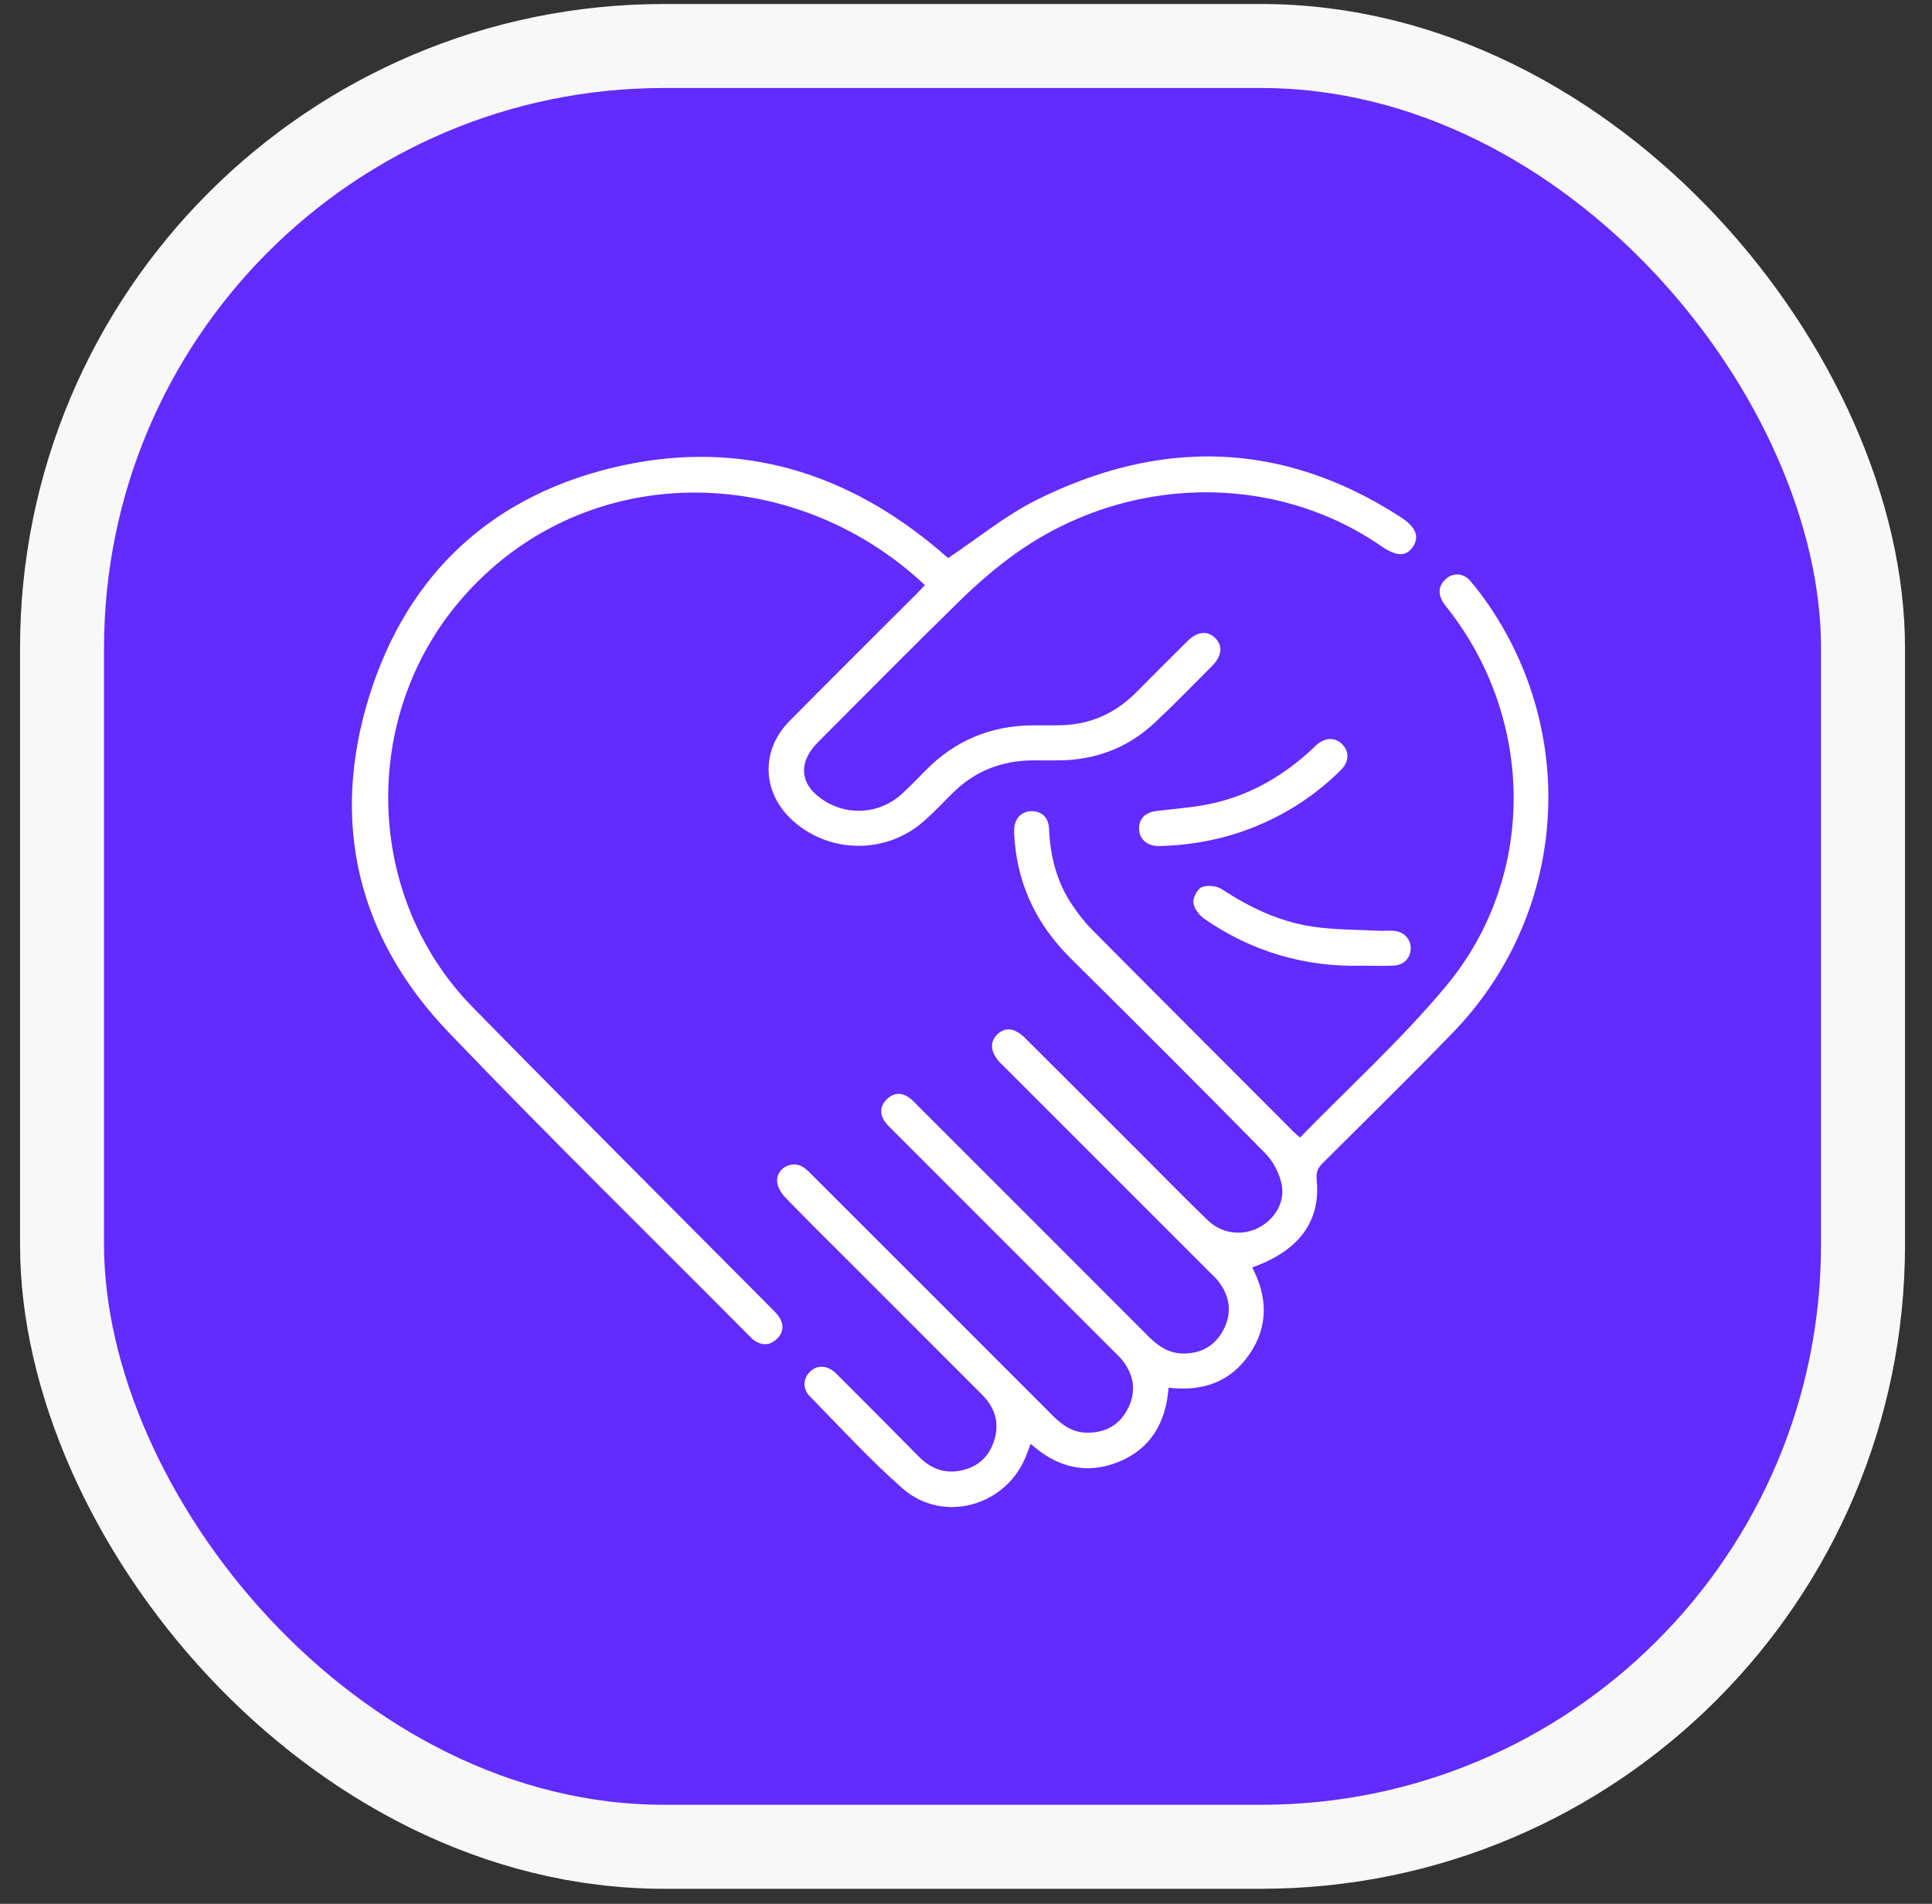
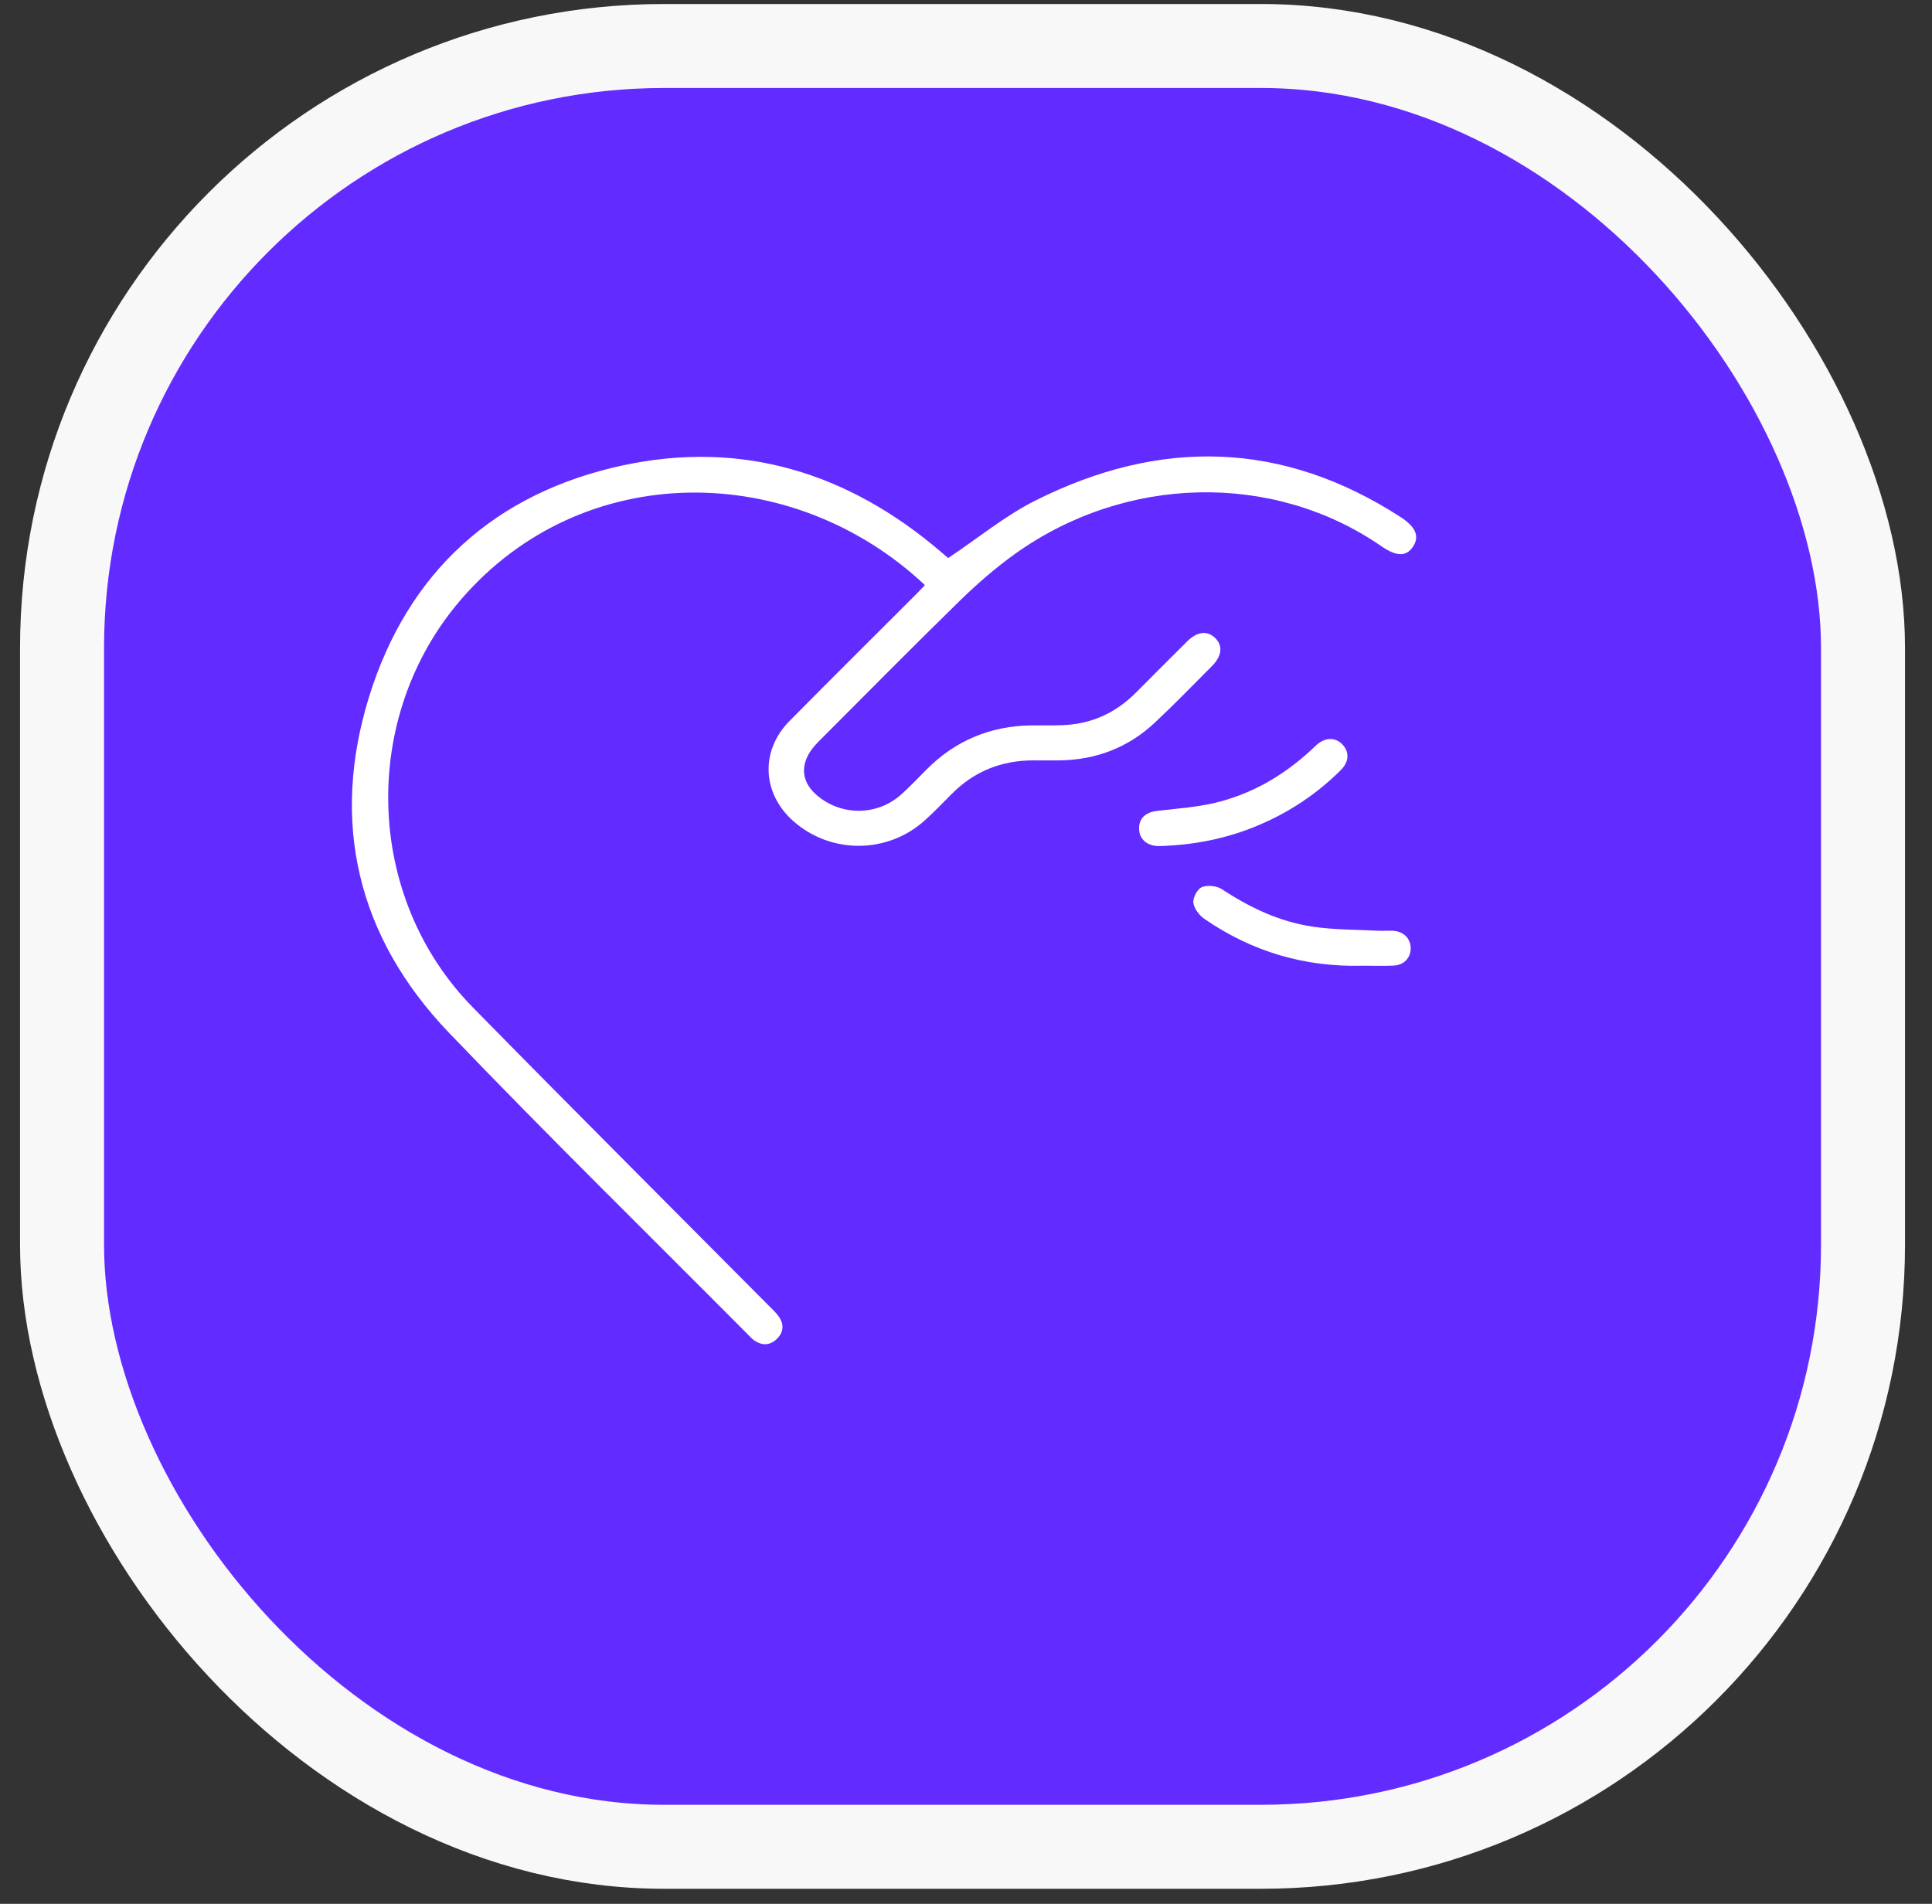
<svg xmlns="http://www.w3.org/2000/svg" width="69" height="68" viewBox="0 0 69 68" fill="none">
  <rect x="0" y="0" width="69" height="68" fill="#333333" stroke="none" />
  <rect x="2.216" y="1.643" width="64.32" height="64.32" rx="21.5" fill="#622BFF" stroke="#F8F8F9" stroke-width="3" />
-   <path d="M46.424 40.635C48.181 38.831 50.034 37.149 51.623 35.248C54.867 31.37 54.84 25.761 51.728 21.765C51.659 21.676 51.584 21.593 51.529 21.498C51.352 21.196 51.376 20.91 51.643 20.673C51.891 20.451 52.266 20.468 52.5 20.738C52.755 21.031 52.986 21.345 53.205 21.666C56.424 26.431 55.888 32.751 51.889 36.882C50.364 38.459 48.795 39.995 47.239 41.544C47.071 41.712 46.998 41.862 47.024 42.121C47.174 43.621 46.404 44.67 44.722 45.27C45.269 46.316 45.307 47.366 44.628 48.363C43.941 49.37 42.944 49.709 41.734 49.565C41.642 50.802 41.104 51.746 39.95 52.215C38.796 52.681 37.746 52.414 36.81 51.569C36.754 51.719 36.705 51.846 36.657 51.973C35.965 53.79 33.684 54.442 32.227 53.158C31.062 52.131 30.008 50.979 28.918 49.869C28.649 49.595 28.686 49.21 28.946 48.977C29.211 48.74 29.566 48.763 29.873 49.068C30.857 50.049 31.835 51.036 32.812 52.024C33.197 52.413 33.651 52.623 34.2 52.545C34.828 52.455 35.282 52.109 35.49 51.502C35.708 50.867 35.558 50.299 35.081 49.822C33.559 48.298 32.037 46.776 30.515 45.254C29.689 44.428 28.858 43.61 28.046 42.771C27.902 42.623 27.77 42.401 27.755 42.202C27.719 41.736 28.269 41.434 28.672 41.679C28.812 41.764 28.927 41.892 29.044 42.009C31.894 44.857 34.745 47.705 37.591 50.557C37.947 50.914 38.333 51.181 38.861 51.174C39.521 51.167 40.01 50.872 40.297 50.28C40.585 49.687 40.497 49.12 40.098 48.602C40.007 48.481 39.89 48.378 39.782 48.27C37.149 45.637 34.516 43.003 31.885 40.37C31.777 40.262 31.66 40.157 31.58 40.03C31.41 39.761 31.442 39.491 31.663 39.27C31.899 39.035 32.179 39.005 32.457 39.196C32.581 39.281 32.686 39.4 32.792 39.506C35.533 42.247 38.276 44.987 41.014 47.731C41.37 48.088 41.757 48.35 42.286 48.345C42.929 48.338 43.411 48.051 43.701 47.484C44.002 46.899 43.93 46.327 43.541 45.8C43.443 45.667 43.318 45.554 43.2 45.437C40.764 42.999 38.328 40.563 35.892 38.128C35.843 38.079 35.793 38.031 35.743 37.981C35.378 37.609 35.328 37.242 35.602 36.962C35.888 36.669 36.239 36.705 36.615 37.081C38.033 38.493 39.446 39.908 40.86 41.322C41.617 42.079 42.364 42.844 43.135 43.586C43.623 44.058 44.332 44.151 44.912 43.87C45.505 43.581 45.904 42.964 45.774 42.306C45.695 41.911 45.475 41.487 45.194 41.2C42.896 38.861 40.575 36.545 38.246 34.238C37.096 33.099 36.402 31.753 36.247 30.136C36.23 29.956 36.212 29.774 36.222 29.596C36.245 29.209 36.504 28.966 36.862 28.973C37.206 28.979 37.447 29.204 37.464 29.584C37.507 30.561 37.729 31.482 38.278 32.3C38.493 32.622 38.733 32.936 39.005 33.209C41.402 35.625 43.81 38.032 46.214 40.44C46.262 40.488 46.316 40.532 46.432 40.633L46.424 40.635Z" fill="white" />
  <path d="M33.033 20.899C28.316 16.459 20.809 16.352 16.45 21.43C12.857 25.615 13.016 32.031 16.879 35.973C20.39 39.554 23.941 43.095 27.476 46.655C27.603 46.783 27.741 46.907 27.836 47.057C28.018 47.342 27.968 47.622 27.721 47.845C27.486 48.057 27.218 48.06 26.954 47.889C26.874 47.837 26.808 47.762 26.739 47.694C23.164 44.096 19.541 40.546 16.033 36.885C12.774 33.483 11.793 29.39 13.176 24.905C14.553 20.437 17.672 17.604 22.246 16.622C26.499 15.708 30.295 16.884 33.592 19.7C33.687 19.782 33.78 19.865 33.877 19.943C33.897 19.96 33.927 19.963 33.857 19.937C34.931 19.22 35.896 18.421 36.986 17.874C41.426 15.65 45.8 15.732 50.028 18.473C50.57 18.825 50.698 19.163 50.471 19.515C50.23 19.89 49.879 19.887 49.322 19.501C45.468 16.845 40.192 16.952 36.231 19.798C35.534 20.298 34.88 20.87 34.267 21.469C32.568 23.129 30.899 24.822 29.22 26.502C28.463 27.261 28.563 28.068 29.48 28.627C30.337 29.148 31.438 29.053 32.188 28.375C32.508 28.086 32.803 27.773 33.108 27.468C34.132 26.447 35.367 25.936 36.809 25.909C37.296 25.901 37.786 25.93 38.267 25.877C39.165 25.777 39.932 25.379 40.573 24.735C41.179 24.125 41.79 23.515 42.4 22.908C42.753 22.558 43.107 22.514 43.387 22.776C43.682 23.053 43.649 23.424 43.284 23.791C42.607 24.47 41.94 25.16 41.239 25.815C40.288 26.706 39.14 27.143 37.837 27.159C37.516 27.163 37.198 27.159 36.878 27.159C35.756 27.166 34.79 27.554 33.995 28.353C33.672 28.678 33.355 29.01 33.013 29.315C31.679 30.507 29.663 30.507 28.331 29.327C27.216 28.336 27.146 26.816 28.196 25.754C29.7 24.232 31.219 22.726 32.733 21.212C32.83 21.115 32.921 21.014 33.035 20.895L33.033 20.899Z" fill="white" />
  <path d="M41.583 30.215C41.486 30.215 41.388 30.223 41.291 30.215C40.921 30.178 40.686 29.94 40.681 29.602C40.674 29.24 40.906 29.015 41.306 28.966C41.993 28.883 42.69 28.838 43.36 28.683C44.682 28.376 45.828 27.709 46.826 26.79C46.898 26.725 46.965 26.654 47.038 26.59C47.342 26.335 47.687 26.332 47.934 26.58C48.195 26.844 48.19 27.204 47.89 27.502C47.025 28.364 46.026 29.026 44.897 29.496C43.835 29.938 42.728 30.165 41.583 30.213V30.215Z" fill="white" />
  <path d="M48.658 34.493C46.597 34.548 44.713 33.99 43.018 32.823C42.833 32.696 42.646 32.454 42.621 32.246C42.599 32.064 42.764 31.751 42.923 31.687C43.124 31.606 43.456 31.639 43.641 31.761C44.638 32.419 45.702 32.923 46.882 33.098C47.659 33.215 48.456 33.203 49.243 33.245C49.423 33.255 49.605 33.231 49.783 33.248C50.144 33.28 50.382 33.535 50.382 33.871C50.382 34.208 50.144 34.47 49.782 34.488C49.408 34.507 49.033 34.492 48.658 34.492V34.493Z" fill="white" />
</svg>